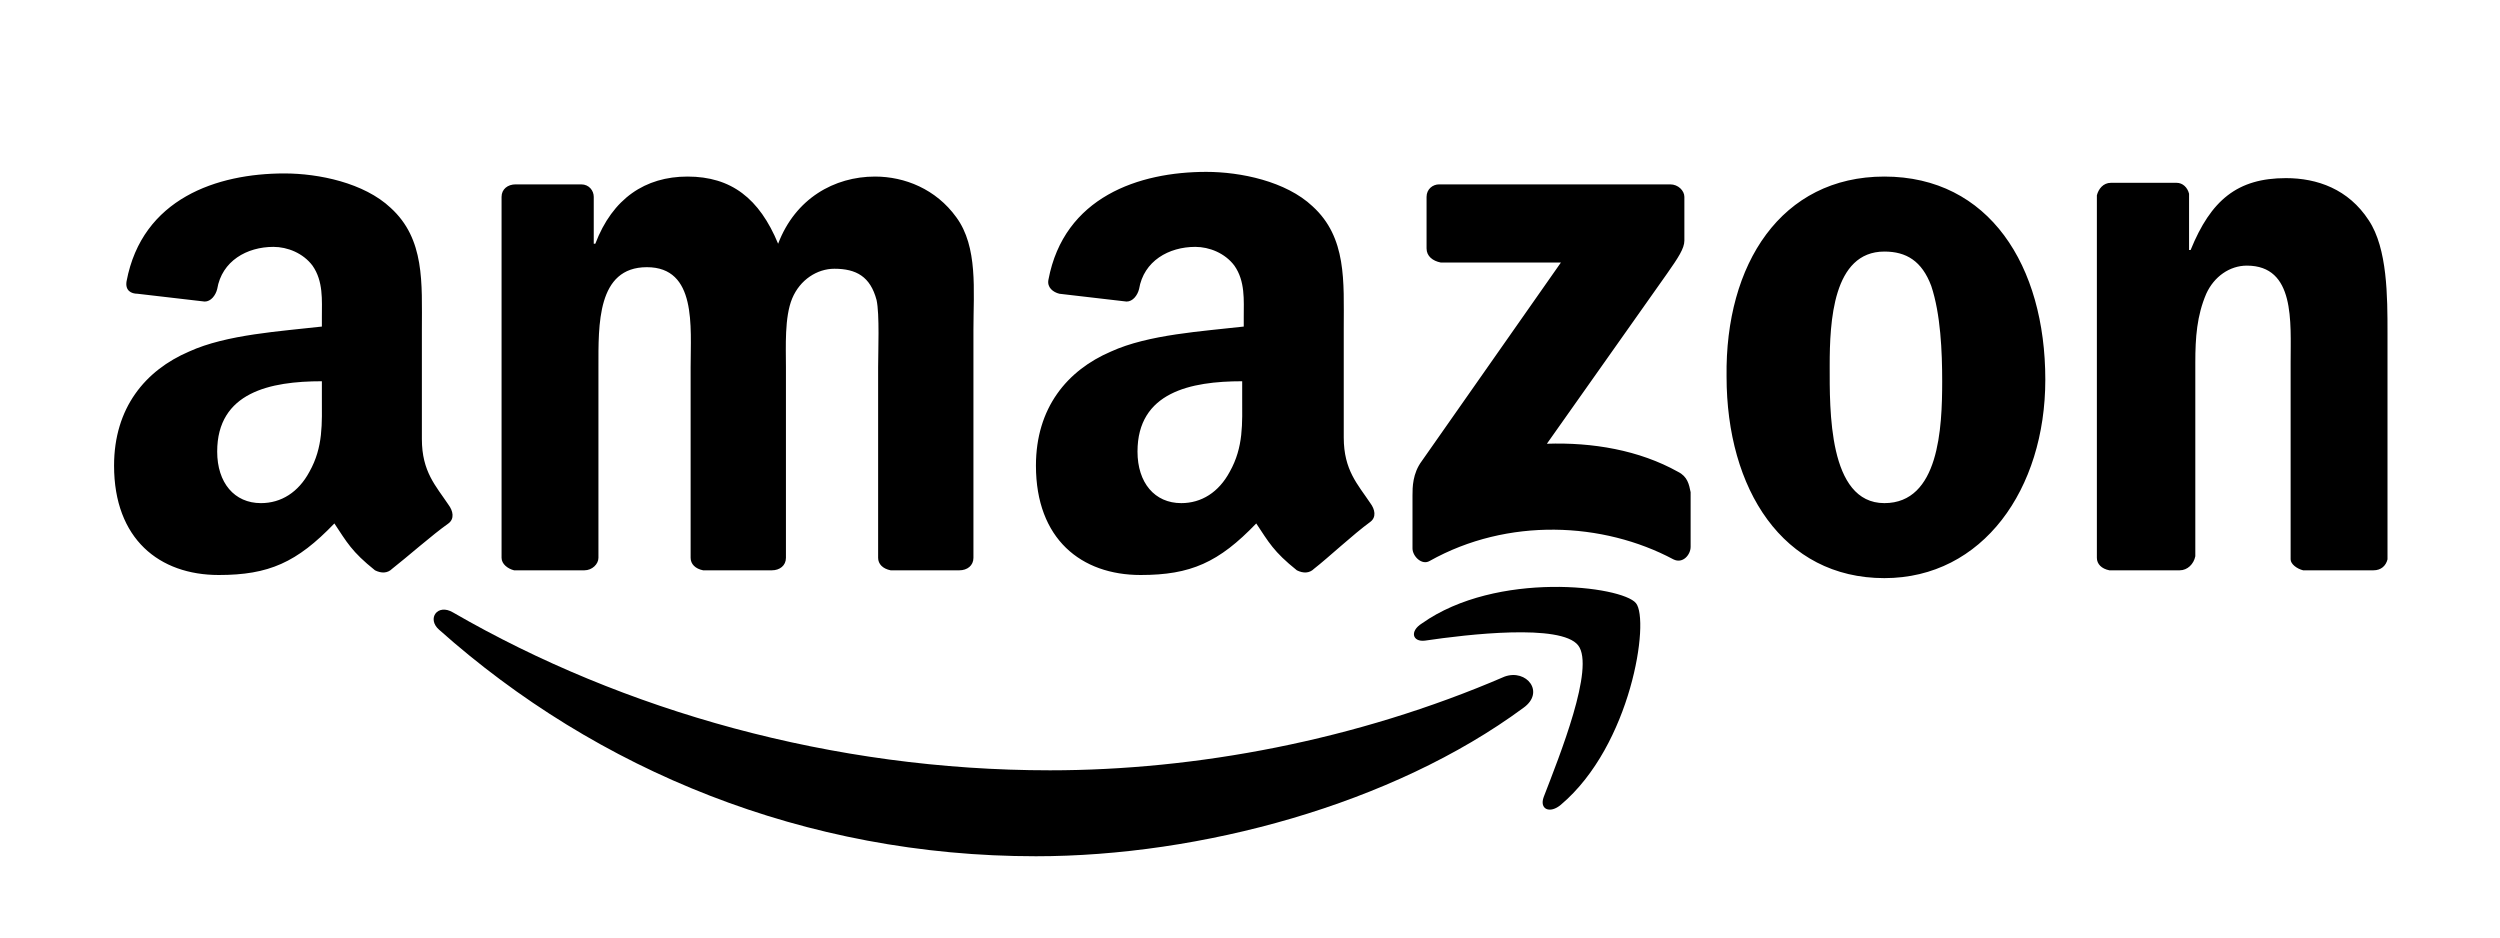
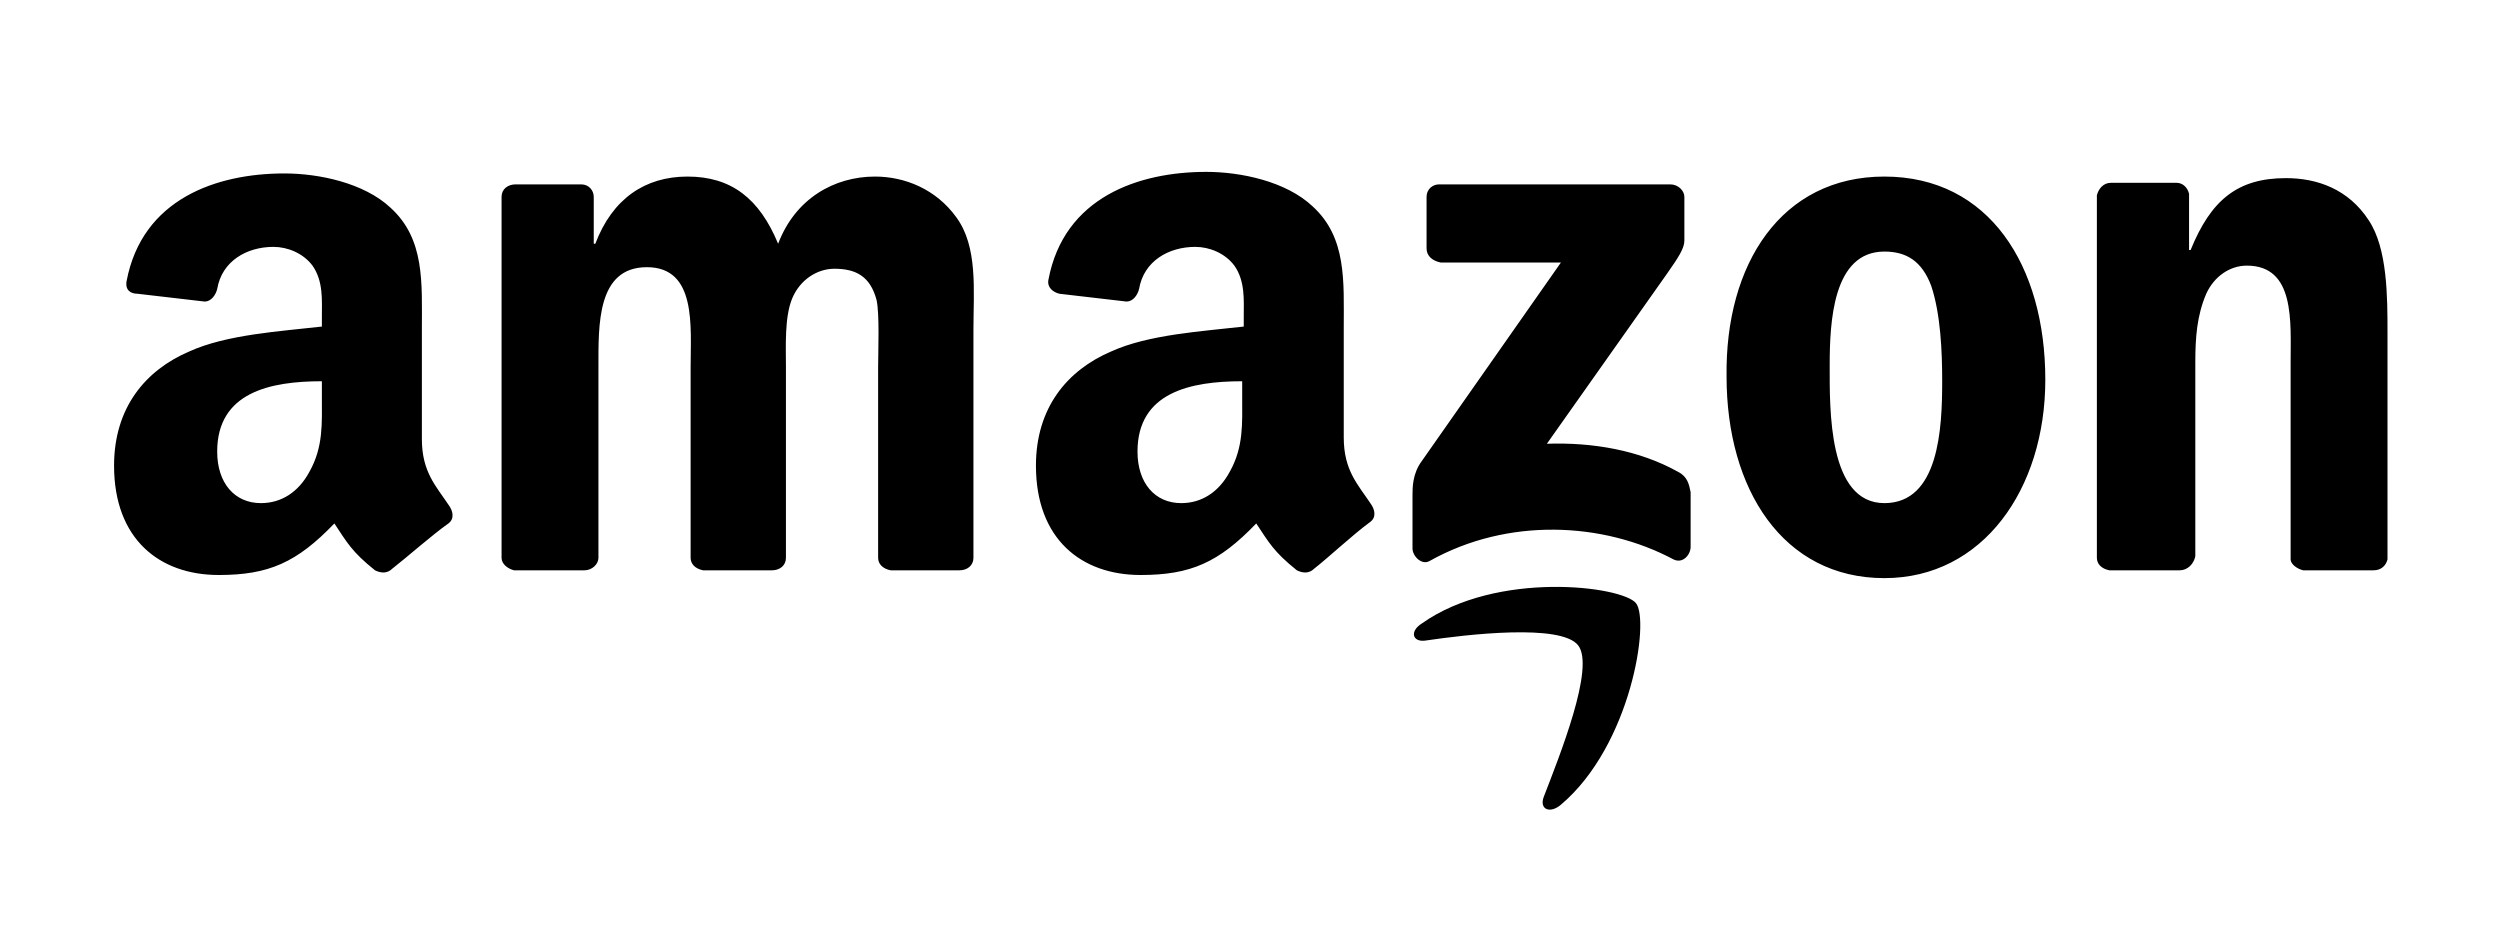
<svg xmlns="http://www.w3.org/2000/svg" version="1.1" id="レイヤー_1" x="0px" y="0px" width="160px" height="60px" viewBox="0 0 160 60" style="enable-background:new 0 0 160 60;" xml:space="preserve">
  <style type="text/css">
	.st0{fill-rule:evenodd;clip-rule:evenodd;}
</style>
  <g>
-     <path class="st0" d="M97.5,45.3c-8.4,6.2-20.7,9.5-31.2,9.5c-14.8,0-28.1-5.5-38.2-14.5c-0.8-0.7-0.1-1.7,0.9-1.1   c10.9,6.3,24.3,10.1,38.2,10.1c9.3,0,19.6-1.9,29.1-6C97.7,42.8,98.9,44.3,97.5,45.3L97.5,45.3z" />
    <path class="st0" d="M101,41.3c-1.1-1.4-7.1-0.7-9.8-0.3c-0.8,0.1-1-0.6-0.2-1.1c4.8-3.4,12.8-2.4,13.7-1.3   c0.9,1.1-0.3,9.1-4.8,12.9c-0.7,0.6-1.4,0.3-1.1-0.5C99.8,48.4,102.1,42.7,101,41.3z" />
    <path class="st0" d="M91.3,15.9v-3.3c0-0.5,0.4-0.8,0.8-0.8h14.8c0.5,0,0.9,0.4,0.9,0.8v2.8c0,0.5-0.4,1.1-1.1,2.1L99,28.4   c2.9-0.1,5.9,0.4,8.4,1.8c0.6,0.3,0.7,0.8,0.8,1.3V35c0,0.5-0.5,1.1-1.1,0.8c-4.5-2.4-10.6-2.7-15.6,0.1c-0.5,0.3-1.1-0.3-1.1-0.8   v-3.4c0-0.5,0-1.4,0.6-2.2l8.9-12.7h-7.7C91.7,16.7,91.3,16.4,91.3,15.9L91.3,15.9z M37.4,36.5h-4.5c-0.4-0.1-0.8-0.4-0.8-0.8V12.6   c0-0.5,0.4-0.8,0.9-0.8h4.2c0.5,0,0.8,0.4,0.8,0.8v3h0.1c1.1-2.9,3.2-4.3,5.9-4.3c2.8,0,4.6,1.4,5.8,4.3c1.1-2.9,3.6-4.3,6.2-4.3   c1.9,0,3.9,0.8,5.2,2.6c1.4,1.9,1.1,4.7,1.1,7.2v14.6c0,0.5-0.4,0.8-0.9,0.8H57c-0.5-0.1-0.8-0.4-0.8-0.8V23.5c0-1,0.1-3.4-0.1-4.3   c-0.4-1.5-1.3-2-2.7-2c-1.1,0-2.2,0.7-2.7,1.9c-0.5,1.2-0.4,3.1-0.4,4.4v12.2c0,0.5-0.4,0.8-0.9,0.8H45c-0.5-0.1-0.8-0.4-0.8-0.8   V23.5c0-2.6,0.4-6.4-2.8-6.4c-3.2,0-3.1,3.7-3.1,6.4v12.2C38.3,36.1,37.9,36.5,37.4,36.5L37.4,36.5z M120.6,11.3   c6.7,0,10.3,5.7,10.3,13c0,7-4,12.7-10.3,12.7c-6.5,0-10.1-5.7-10.1-12.9C110.4,16.9,114,11.3,120.6,11.3L120.6,11.3z M120.6,16.1   c-3.3,0-3.5,4.5-3.5,7.3s-0.1,8.8,3.5,8.8c3.5,0,3.7-4.8,3.7-7.8c0-1.9-0.1-4.3-0.7-6.1C123,16.7,122,16.1,120.6,16.1L120.6,16.1z    M139.5,36.5H135c-0.5-0.1-0.8-0.4-0.8-0.8V12.5c0.1-0.4,0.4-0.8,0.9-0.8h4.2c0.4,0,0.7,0.3,0.8,0.7V16h0.1c1.3-3.2,3-4.6,6.1-4.6   c2,0,4,0.7,5.3,2.7c1.2,1.8,1.2,4.9,1.2,7.2v14.5c-0.1,0.4-0.4,0.7-0.9,0.7h-4.5c-0.4-0.1-0.8-0.4-0.8-0.7V23.2   c0-2.6,0.3-6.2-2.8-6.2c-1.1,0-2.1,0.7-2.6,1.8c-0.6,1.4-0.7,2.8-0.7,4.4v12.4C140.4,36.1,140,36.5,139.5,36.5L139.5,36.5z    M79.5,25.4c0,1.7,0.1,3.2-0.8,4.8c-0.7,1.3-1.8,2-3.1,2c-1.7,0-2.8-1.3-2.8-3.3c0-3.8,3.4-4.5,6.7-4.5V25.4z M84.1,36.4   c-0.3,0.3-0.7,0.3-1.1,0.1c-1.5-1.2-1.8-1.8-2.6-3C78,36,76.2,36.8,73,36.8c-3.8,0-6.7-2.3-6.7-7c0-3.7,2-6.1,4.8-7.3   c2.4-1.1,5.9-1.3,8.5-1.6v-0.6c0-1.1,0.1-2.3-0.6-3.3c-0.6-0.8-1.6-1.2-2.5-1.2c-1.7,0-3.3,0.9-3.6,2.7c-0.1,0.4-0.4,0.8-0.8,0.8   l-4.3-0.5c-0.4-0.1-0.8-0.4-0.7-0.9c1-5.3,5.8-6.9,10.1-6.9c2.2,0,5.1,0.6,6.8,2.2c2.2,2,2,4.8,2,7.8v7c0,2.1,0.9,3,1.7,4.2   c0.3,0.4,0.4,0.9,0,1.2C86.6,34.2,85,35.7,84.1,36.4L84.1,36.4z M20.6,25.4c0,1.7,0.1,3.2-0.8,4.8c-0.7,1.3-1.8,2-3.1,2   c-1.7,0-2.8-1.3-2.8-3.3c0-3.8,3.4-4.5,6.7-4.5V25.4z M25.1,36.4c-0.3,0.3-0.7,0.3-1.1,0.1c-1.5-1.2-1.8-1.8-2.6-3   C19,36,17.2,36.8,14,36.8c-3.8,0-6.7-2.3-6.7-7c0-3.7,2-6.1,4.8-7.3c2.4-1.1,5.9-1.3,8.5-1.6v-0.6c0-1.1,0.1-2.3-0.6-3.3   c-0.6-0.8-1.6-1.2-2.5-1.2c-1.7,0-3.3,0.9-3.6,2.7c-0.1,0.4-0.4,0.8-0.8,0.8l-4.3-0.5C8.4,18.8,8,18.6,8.1,18   c1-5.3,5.8-6.9,10.1-6.9c2.2,0,5.1,0.6,6.8,2.2c2.2,2,2,4.8,2,7.8v7c0,2.1,0.9,3,1.7,4.2c0.3,0.4,0.4,0.9,0,1.2   C27.7,34.2,26,35.7,25.1,36.4L25.1,36.4z" />
  </g>
</svg>